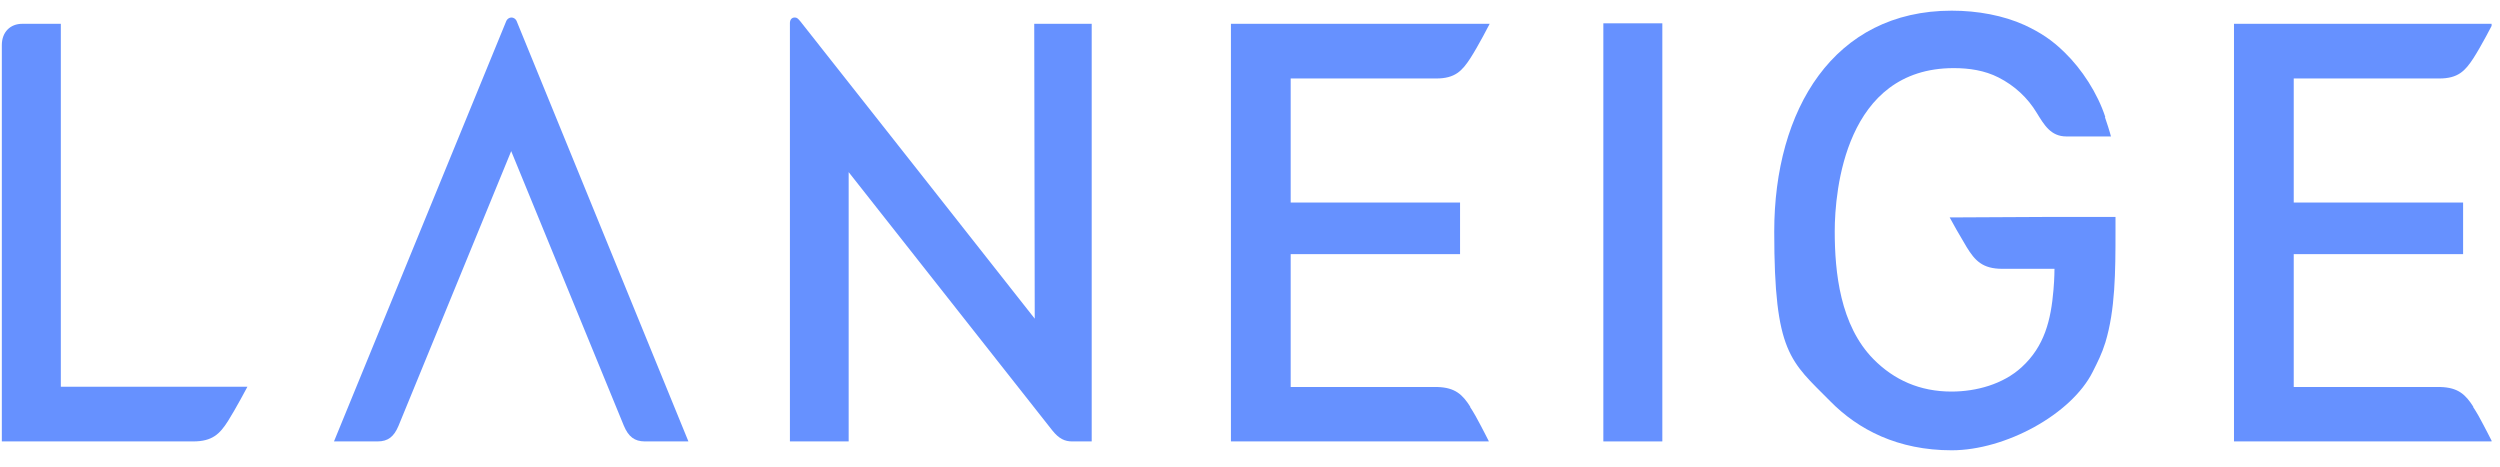
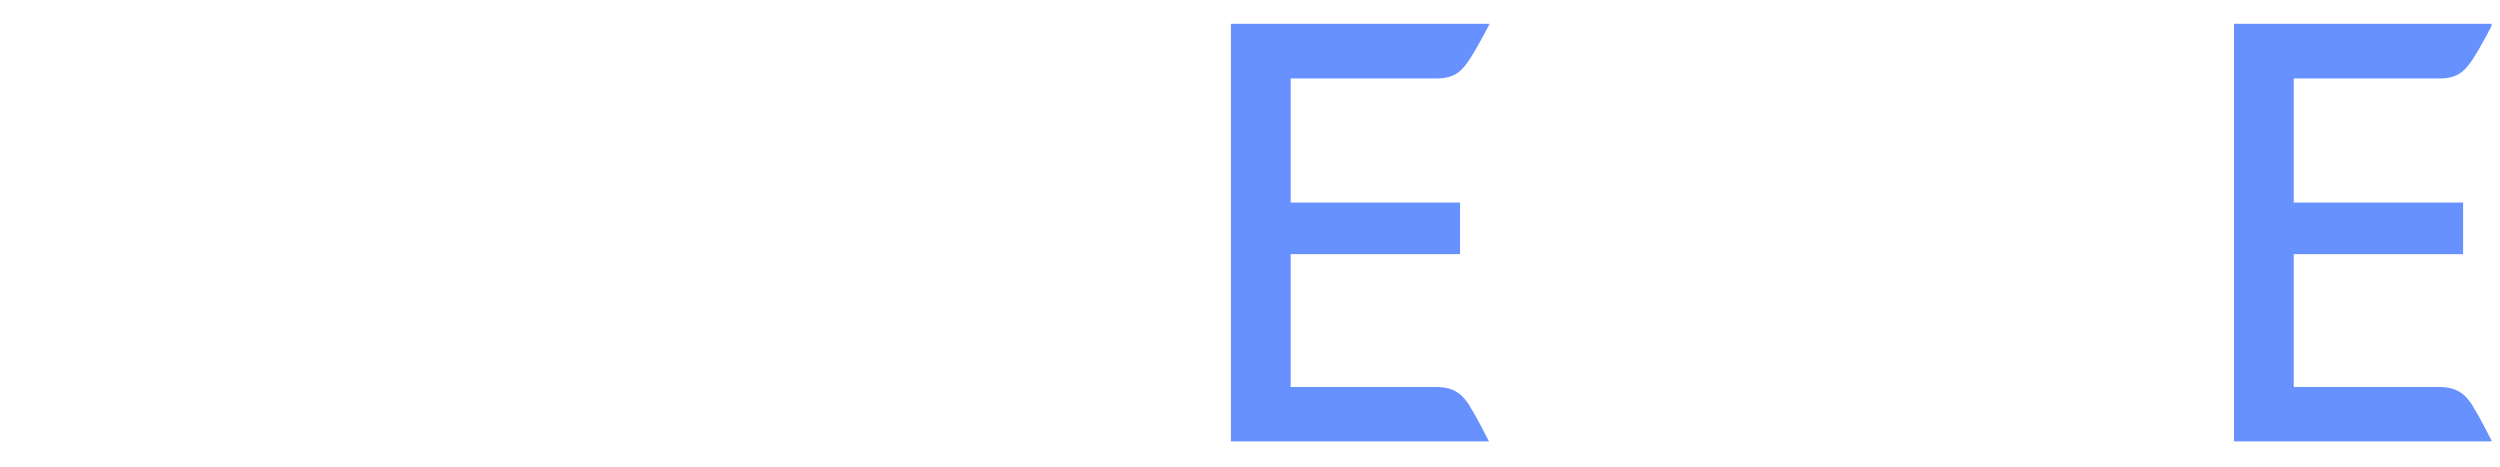
<svg xmlns="http://www.w3.org/2000/svg" width="150" height="28" viewBox="0 0 150 28" fill="none">
  <g clip-path="url(#clip0_135_3881)">
-     <path d="M30.991 1.247C30.93 1.126 30.809 1.05 30.687 1.05C30.566 1.05 30.444 1.126 30.383 1.247C30.232 1.612 20.039 26.485 20.039 26.485H22.652C23.29 26.485 23.639 26.197 23.913 25.544L30.672 9.068L37.431 25.544C37.705 26.197 38.069 26.485 38.692 26.485H41.305C41.305 26.485 31.143 1.612 30.991 1.247Z" fill="#6691FF" />
-     <path d="M99.74 1.399H96.201V26.485H99.74V1.399Z" fill="#6691FF" />
-     <path d="M3.65 1.429H1.326C0.627 1.429 0.11 1.915 0.11 2.705V26.485H11.594C12.748 26.485 13.189 26.029 13.675 25.27C14.146 24.526 14.845 23.205 14.845 23.205H3.65V1.429Z" fill="#6691FF" />
-     <path d="M62.084 19.12C62.084 19.12 48.307 1.627 48.018 1.278C47.866 1.095 47.806 1.05 47.684 1.05C47.487 1.05 47.395 1.202 47.395 1.384C47.395 1.566 47.395 2.022 47.395 2.143V26.485H50.92V10.328C50.92 10.328 62.494 25.012 63.132 25.817C63.542 26.333 63.892 26.485 64.332 26.485H65.502V1.429H62.054L62.084 19.12Z" fill="#6691FF" />
    <path d="M88.226 24.42C87.755 23.676 87.315 23.25 86.236 23.22C86.206 23.22 86.191 23.22 86.16 23.22H77.441V15.248H87.603V12.15H77.441V4.709H86.175C87.299 4.709 87.725 4.254 88.211 3.51C88.712 2.735 89.38 1.429 89.38 1.429H73.856V26.485H89.335C89.335 26.485 88.925 25.665 88.53 24.951C88.424 24.754 88.302 24.572 88.196 24.404L88.226 24.42Z" fill="#6691FF" />
    <path d="M148.409 24.42C147.938 23.676 147.497 23.25 146.419 23.22C146.388 23.22 137.624 23.22 137.624 23.22V15.248H147.786V12.15H137.624V4.709H146.358C147.482 4.709 147.907 4.254 148.394 3.51C148.895 2.735 149.563 1.429 149.563 1.429H134.039V26.485H149.518C149.518 26.485 149.107 25.665 148.713 24.951C148.606 24.754 148.485 24.572 148.378 24.404L148.409 24.42Z" fill="#6691FF" />
-     <path d="M126.322 7.033C125.852 5.59 124.91 4.147 123.877 3.145C123.117 2.401 122.449 1.961 121.477 1.505C120.201 0.928 118.667 0.64 117.102 0.64C110.024 0.64 106.454 6.577 106.454 13.896C106.454 21.216 107.426 21.656 109.811 24.07C111.497 25.787 113.882 27.017 117.102 27.017C120.322 27.017 124.287 24.86 125.563 22.309C125.867 21.702 126.11 21.231 126.322 20.547C126.915 18.589 126.93 16.326 126.93 13.881C126.93 11.436 126.93 13.016 126.93 13.016H122.92L116.981 13.046C117.148 13.365 117.543 14.063 117.998 14.823C118.5 15.643 118.955 16.129 120.14 16.129H123.269C123.269 16.129 123.269 16.706 123.209 17.389C123.057 19.196 122.677 20.775 121.295 22.036C120.186 23.053 118.576 23.494 117.087 23.494C115.188 23.494 113.639 22.795 112.409 21.55C110.403 19.515 110.084 16.326 110.084 13.881C110.084 11.436 110.722 4.087 117.224 4.087C118.15 4.087 119.077 4.223 119.912 4.649C120.869 5.134 121.659 5.863 122.206 6.774C122.647 7.488 123.041 8.187 123.983 8.187H126.657C126.626 8.035 126.353 7.169 126.292 7.017L126.322 7.033Z" fill="#6691FF" />
  </g>
  <defs>
    <clipPath id="clip0_135_3881">
      <rect width="149.386" height="26.392" fill="white" transform="translate(0.11 0.655)" />
    </clipPath>
  </defs>
</svg>